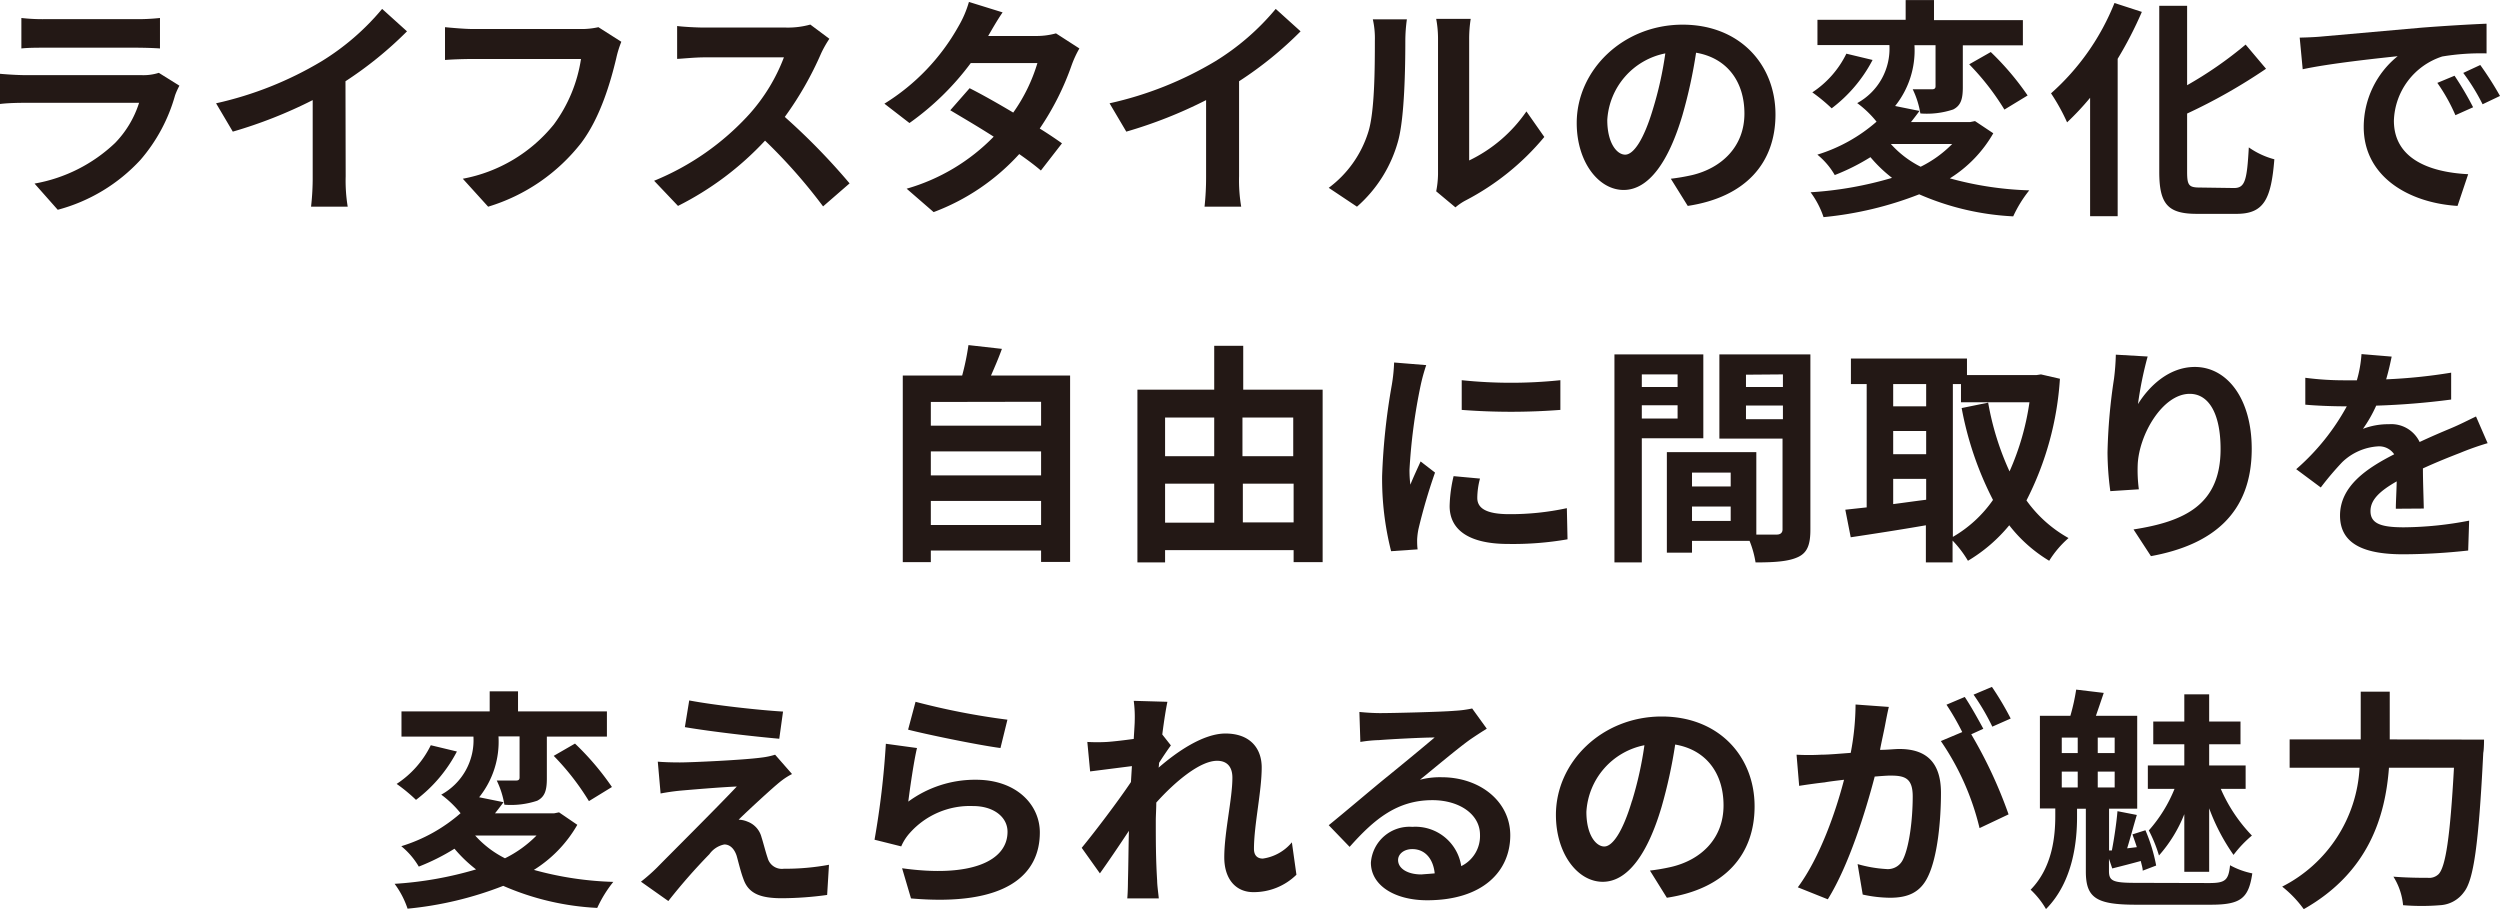
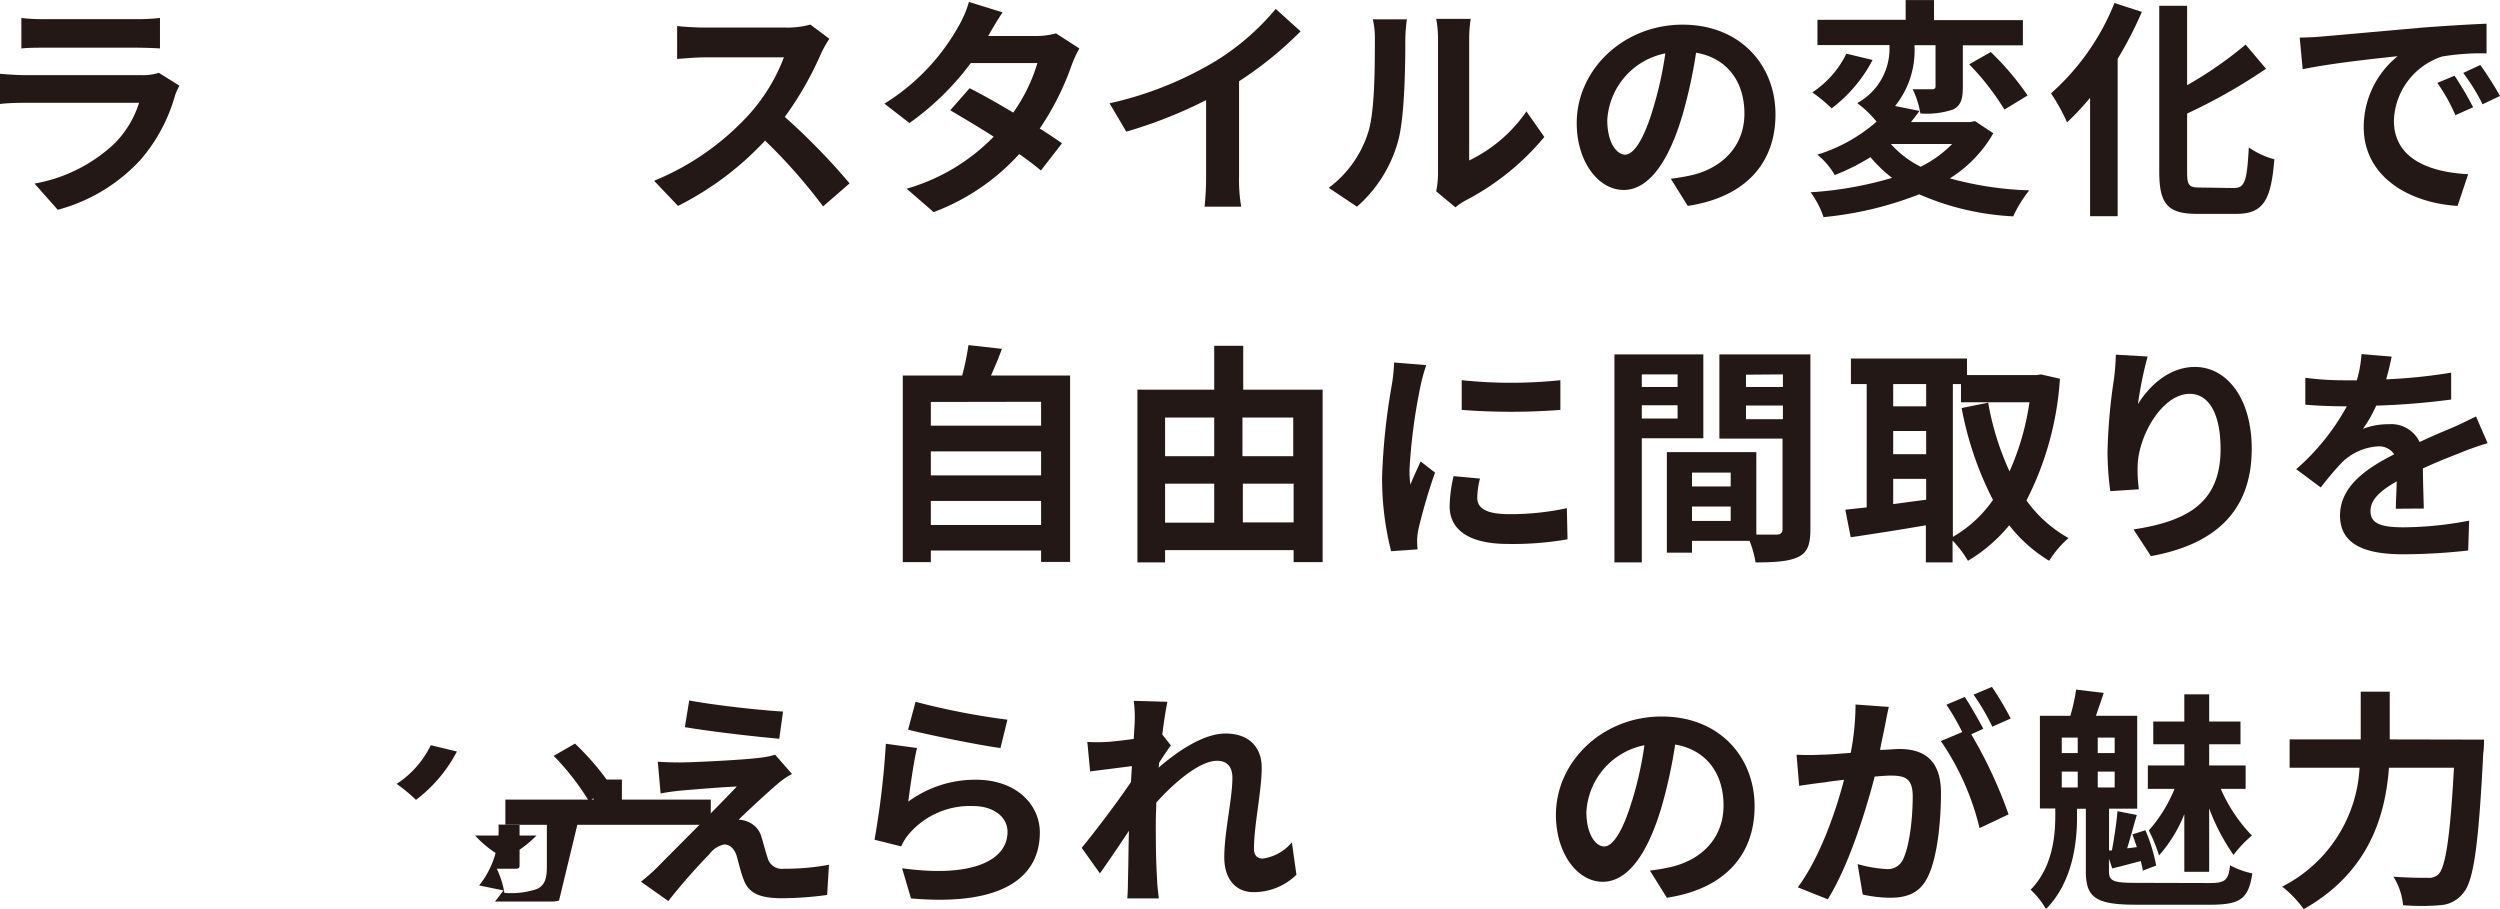
<svg xmlns="http://www.w3.org/2000/svg" id="レイヤー_1" data-name="レイヤー 1" viewBox="0 0 258.48 94.01">
  <defs>
    <style>.cls-1{fill:#231815;}</style>
  </defs>
  <title>home_image0303</title>
  <path class="cls-1" d="M310.31,259.85a7.17,7.17,0,0,0-.45,1,17.32,17.32,0,0,1-3.56,6.65,17.87,17.87,0,0,1-8.57,5.18l-2.4-2.71a16.13,16.13,0,0,0,8.33-4.2,10.51,10.51,0,0,0,2.48-4.15h-11.6c-.57,0-1.77,0-2.78.12v-3.12c1,.09,2,.14,2.78.14h11.88a5.22,5.22,0,0,0,1.76-.24Zm-16.34-7a19.42,19.42,0,0,0,2.49.12h9.24a21.91,21.91,0,0,0,2.6-.12V256c-.65-.05-1.78-.08-2.64-.08h-9.2c-.77,0-1.8,0-2.49.08Z" transform="translate(-291.76 -250.99)" />
-   <path class="cls-1" d="M327.5,269.21a16.51,16.51,0,0,0,.21,3.15h-3.79a26.07,26.07,0,0,0,.17-3.15v-7.87a47.32,47.32,0,0,1-8.26,3.26l-1.73-2.93A36.73,36.73,0,0,0,325,257.33a25.44,25.44,0,0,0,6.27-5.42l2.57,2.32a39.1,39.1,0,0,1-6.36,5.16Z" transform="translate(-291.76 -250.99)" />
-   <path class="cls-1" d="M356,255.31a10.56,10.56,0,0,0-.52,1.68c-.56,2.36-1.61,6.08-3.6,8.74a19.26,19.26,0,0,1-9.65,6.63l-2.62-2.89a15.83,15.83,0,0,0,9.41-5.61,15.22,15.22,0,0,0,2.81-6.77H340.62c-1.08,0-2.23.05-2.85.1V253.8c.72.07,2.08.19,2.88.19h11.09a7.89,7.89,0,0,0,1.89-.19Z" transform="translate(-291.76 -250.99)" />
  <path class="cls-1" d="M377.51,255a11.62,11.62,0,0,0-.84,1.48,34.62,34.62,0,0,1-3.77,6.6,66.9,66.9,0,0,1,6.7,6.87l-2.74,2.38a55.6,55.6,0,0,0-6-6.8,31.68,31.68,0,0,1-9,6.75l-2.47-2.6a27.2,27.2,0,0,0,9.84-6.88,18.77,18.77,0,0,0,3.58-5.88H364.6c-1,0-2.33.14-2.83.16v-3.4c.65.09,2.11.16,2.83.16h8.45a8.59,8.59,0,0,0,2.49-.31Z" transform="translate(-291.76 -250.99)" />
  <path class="cls-1" d="M403.36,256a10.79,10.79,0,0,0-.79,1.7,28.09,28.09,0,0,1-3.31,6.58c.89.55,1.7,1.1,2.3,1.53l-2.18,2.81c-.58-.5-1.35-1.08-2.24-1.7a22.7,22.7,0,0,1-8.85,6l-2.79-2.42a20.4,20.4,0,0,0,9-5.38c-1.64-1.05-3.27-2-4.49-2.73l2-2.28c1.27.64,2.9,1.56,4.51,2.52a17.51,17.51,0,0,0,2.5-5.12h-6.89a28.09,28.09,0,0,1-6.34,6.2l-2.59-2a22.06,22.06,0,0,0,7.66-8,10.86,10.86,0,0,0,1.08-2.52l3.48,1.08c-.58.84-1.2,1.94-1.49,2.44l0,0h4.92a7.52,7.52,0,0,0,2.09-.27Z" transform="translate(-291.76 -250.99)" />
  <path class="cls-1" d="M419.87,269.21a16.4,16.4,0,0,0,.22,3.15H416.3a28.68,28.68,0,0,0,.16-3.15v-7.87a46.91,46.91,0,0,1-8.25,3.26l-1.73-2.93a36.73,36.73,0,0,0,10.92-4.34,25.38,25.38,0,0,0,6.26-5.42l2.57,2.32a38.26,38.26,0,0,1-6.36,5.16Z" transform="translate(-291.76 -250.99)" />
  <path class="cls-1" d="M429.14,270.41a11.4,11.4,0,0,0,4.08-5.74c.67-2.06.69-6.6.69-9.5a8.93,8.93,0,0,0-.21-2.18h3.52a16.37,16.37,0,0,0-.16,2.16c0,2.83-.08,7.89-.72,10.32a13.91,13.91,0,0,1-4.28,6.89Zm11.11.36a9.59,9.59,0,0,0,.19-1.77V255a11,11,0,0,0-.19-2.06h3.57a13.16,13.16,0,0,0-.16,2.09v12.55a15.15,15.15,0,0,0,5.92-5.07l1.85,2.64a26.41,26.41,0,0,1-8.13,6.56,5.67,5.67,0,0,0-1.06.72Z" transform="translate(-291.76 -250.99)" />
  <path class="cls-1" d="M464.51,269.47a21.12,21.12,0,0,0,2.21-.38c3-.72,5.4-2.9,5.4-6.36,0-3.29-1.78-5.74-5-6.29a50.71,50.71,0,0,1-1.41,6.46c-1.42,4.8-3.48,7.73-6.08,7.73s-4.85-2.91-4.85-6.92c0-5.47,4.78-10.17,10.95-10.17,5.88,0,9.6,4.1,9.6,9.29,0,5-3.07,8.54-9.07,9.45Zm-1.85-7.2a37.32,37.32,0,0,0,1.28-5.76,7.46,7.46,0,0,0-6,6.89c0,2.4,1,3.58,1.85,3.58S461.7,265.49,462.66,262.27Z" transform="translate(-291.76 -250.99)" />
  <path class="cls-1" d="M497.85,264.77a13.26,13.26,0,0,1-4.49,4.66,34.39,34.39,0,0,0,8.21,1.24,12.76,12.76,0,0,0-1.66,2.69,27.63,27.63,0,0,1-9.72-2.28,36.65,36.65,0,0,1-9.89,2.36,9.15,9.15,0,0,0-1.34-2.57,37.77,37.77,0,0,0,8.42-1.49,14.54,14.54,0,0,1-2.23-2.14,22.27,22.27,0,0,1-3.69,1.85,7.64,7.64,0,0,0-1.8-2.11,16.74,16.74,0,0,0,6.12-3.41,10.63,10.63,0,0,0-2-1.92,6.41,6.41,0,0,0,3.33-6h-7.44v-2.61h9.12V251h2.93v2.07h9.19v2.61H494.7V260c0,1.2-.19,1.9-1,2.31a8.61,8.61,0,0,1-3.39.41,9.09,9.09,0,0,0-.79-2.5c.84,0,1.78,0,2,0s.36-.07.36-.31v-4.25h-2.18a9.19,9.19,0,0,1-2,6.29l2.52.51c-.28.38-.57.76-.88,1.15h6.12l.5-.1Zm-12.48-7.58a14.87,14.87,0,0,1-4.23,5,17.88,17.88,0,0,0-2-1.65,10.08,10.08,0,0,0,3.52-4Zm1.89,8.69a10.43,10.43,0,0,0,3.08,2.35,12.06,12.06,0,0,0,3.26-2.35Zm10.33-9.51a28.56,28.56,0,0,1,3.81,4.49L499,262.32a26.07,26.07,0,0,0-3.64-4.68Z" transform="translate(-291.76 -250.99)" />
  <path class="cls-1" d="M513.21,252.22a39.83,39.83,0,0,1-2.5,4.85v16.27h-2.85V261.1a28,28,0,0,1-2.38,2.54,20.56,20.56,0,0,0-1.66-3,24.74,24.74,0,0,0,6.56-9.34Zm9.53,18.21c1.15,0,1.34-.81,1.53-4.2a8.23,8.23,0,0,0,2.64,1.23c-.33,4.13-1.08,5.64-3.91,5.64h-4.1c-3,0-3.89-1-3.89-4.35V251.59h2.88v8.21a40.36,40.36,0,0,0,6.05-4.2l2.11,2.5a57.85,57.85,0,0,1-8.16,4.63v6c0,1.42.17,1.65,1.32,1.65Z" transform="translate(-291.76 -250.99)" />
  <path class="cls-1" d="M531.86,254.76l10.27-.91c2.45-.19,5-.34,6.72-.41l0,3.07a24.34,24.34,0,0,0-4.58.32,7.21,7.21,0,0,0-5,6.64c0,3.92,3.65,5.33,7.68,5.53l-1.1,3.28c-5-.31-9.7-3-9.7-8.16a9.42,9.42,0,0,1,3.51-7.32c-2.07.22-7.06.75-9.82,1.35l-.31-3.27C530.49,254.86,531.4,254.81,531.86,254.76Zm15.6,7.32-1.83.82a18.43,18.43,0,0,0-1.87-3.34l1.78-.74A32.81,32.81,0,0,1,547.46,262.08Zm2.78-1.17-1.8.86a21.12,21.12,0,0,0-2-3.24l1.76-.82A34.55,34.55,0,0,1,550.24,260.91Z" transform="translate(-291.76 -250.99)" />
  <path class="cls-1" d="M402.4,289.82v19.27h-3v-1.18H388v1.2h-2.9V289.82h6.14a26.38,26.38,0,0,0,.65-3.15l3.46.39c-.36,1-.75,1.89-1.13,2.76ZM388,292.55V295h11.4v-2.47Zm0,5.11v2.48h11.4v-2.48Zm11.4,7.61v-2.49H388v2.49Z" transform="translate(-291.76 -250.99)" />
  <path class="cls-1" d="M428.51,291.28v17.83h-3v-1.24H412.22v1.27h-2.86V291.28h7.94v-4.54h3v4.54Zm-16.29,2.88v4h5.08v-4Zm0,10.87h5.08V301h-5.08Zm8-10.87v4h5.25v-4ZM425.51,305V301h-5.25V305Z" transform="translate(-291.76 -250.99)" />
  <path class="cls-1" d="M439.22,288.74a19.19,19.19,0,0,0-.58,2.11,58.08,58.08,0,0,0-1.15,8.71,11.85,11.85,0,0,0,.09,1.54c.34-.84.72-1.64,1.06-2.4l1.49,1.15a58.05,58.05,0,0,0-1.71,5.83,7.15,7.15,0,0,0-.14,1.11c0,.26,0,.64.05,1l-2.74.19a30.42,30.42,0,0,1-.93-7.78,66.49,66.49,0,0,1,1-9.4,17.33,17.33,0,0,0,.24-2.33Zm5.56,11.73a7.92,7.92,0,0,0-.28,2c0,1.06.91,1.68,3.31,1.68a27.51,27.51,0,0,0,5.95-.62l.07,3.22a32.75,32.75,0,0,1-6.14.48c-4.11,0-6.05-1.49-6.05-3.92a14.6,14.6,0,0,1,.41-3.09Zm8.31-10.17v3.07a66.79,66.79,0,0,1-10.2,0l0-3.07A49.23,49.23,0,0,0,453.09,290.3Z" transform="translate(-291.76 -250.99)" />
  <path class="cls-1" d="M461.51,296.3v12.84h-2.83V287.63h9.19v8.67Zm0-6.6V291h3.7V289.7Zm3.7,4.56v-1.37h-3.7v1.37Zm13.73,11.49c0,1.54-.31,2.38-1.27,2.83s-2.33.56-4.4.56a10.23,10.23,0,0,0-.62-2.23H466.7v1.22h-2.6V297.74h9.25v8.52c.93,0,1.82,0,2.13,0s.58-.15.58-.53v-9.39h-6.53v-8.71h9.41Zm-12.24-5.9v1.44h4v-1.44Zm4,5v-1.49h-4v1.49Zm1.58-15.12V291h3.82V289.7Zm3.82,4.6v-1.41h-3.82v1.41Z" transform="translate(-291.76 -250.99)" />
  <path class="cls-1" d="M504.74,290.15a32,32,0,0,1-3.46,12.58,13.27,13.27,0,0,0,4.35,3.89,10.38,10.38,0,0,0-2,2.35,15,15,0,0,1-4.13-3.67,16.28,16.28,0,0,1-4.27,3.67,11.22,11.22,0,0,0-1.59-2.09v2.26h-2.76V305.3c-2.76.48-5.57.91-7.77,1.24l-.56-2.85,2.21-.24V290.7h-1.63v-2.64h12v1.71h7.18l.47-.07Zm-17.24.55V293h3.41V290.7Zm0,7.25h3.41v-2.4H487.5Zm0,5.16c1.11-.14,2.26-.31,3.41-.45V300.5H487.5Zm6.17,3.39a12.94,12.94,0,0,0,4.15-3.82,34.3,34.3,0,0,1-3.24-9.5l2.74-.56a28.85,28.85,0,0,0,2.21,7.11,26.91,26.91,0,0,0,2.06-7.15h-7.08V290.7h-.84Z" transform="translate(-291.76 -250.99)" />
  <path class="cls-1" d="M513.81,287.85a37.25,37.25,0,0,0-1,4.92c1.13-1.83,3.19-3.84,5.88-3.84,3.31,0,5.88,3.24,5.88,8.47,0,6.72-4.13,9.94-10.42,11.09l-1.8-2.76c5.28-.82,9-2.55,9-8.31,0-3.67-1.22-5.71-3.19-5.71-2.81,0-5.26,4.23-5.38,7.35a15.15,15.15,0,0,0,.12,2.52l-2.95.19a30.72,30.72,0,0,1-.29-4,57.65,57.65,0,0,1,.67-7.61,24.28,24.28,0,0,0,.19-2.5Z" transform="translate(-291.76 -250.99)" />
  <path class="cls-1" d="M539.47,303.59c0-.69.07-1.8.09-2.83-1.75,1-2.71,1.9-2.71,3.07,0,1.32,1.13,1.68,3.46,1.68a36.54,36.54,0,0,0,6.74-.69l-.1,3.09a63.2,63.2,0,0,1-6.72.39c-3.72,0-6.53-.89-6.53-4s2.88-4.95,5.6-6.34a1.87,1.87,0,0,0-1.66-.82,5.86,5.86,0,0,0-3.72,1.64,31.33,31.33,0,0,0-2.21,2.61l-2.54-1.89A23.52,23.52,0,0,0,534.4,293h-.29c-1,0-2.71-.05-4-.17v-2.78a30.87,30.87,0,0,0,4.18.26h1.15a12.83,12.83,0,0,0,.48-2.71l3.12.26c-.12.58-.29,1.39-.57,2.35a55.77,55.77,0,0,0,6.72-.69l0,2.78a77.44,77.44,0,0,1-7.75.63,14,14,0,0,1-1.37,2.4,7.31,7.31,0,0,1,2.69-.48,3.24,3.24,0,0,1,3.17,1.84c1.22-.57,2.23-1,3.21-1.41s1.76-.82,2.62-1.23l1.2,2.76a28.5,28.5,0,0,0-2.83,1c-1.06.41-2.4.94-3.86,1.61,0,1.32.07,3.07.09,4.15Z" transform="translate(-291.76 -250.99)" />
-   <path class="cls-1" d="M351.45,336.27a13.26,13.26,0,0,1-4.49,4.66,34.23,34.23,0,0,0,8.21,1.24,12.76,12.76,0,0,0-1.66,2.69,27.63,27.63,0,0,1-9.72-2.28,36.65,36.65,0,0,1-9.89,2.36,9.15,9.15,0,0,0-1.34-2.57,37.77,37.77,0,0,0,8.42-1.49,14.54,14.54,0,0,1-2.23-2.14,22.27,22.27,0,0,1-3.69,1.85,7.85,7.85,0,0,0-1.81-2.11,16.7,16.7,0,0,0,6.13-3.41,10.63,10.63,0,0,0-2-1.92,6.41,6.41,0,0,0,3.33-6h-7.44v-2.61h9.12v-2.07h2.93v2.07h9.19v2.61H348.3v4.32c0,1.2-.19,1.9-1,2.31a8.61,8.61,0,0,1-3.39.41,9.09,9.09,0,0,0-.79-2.5c.84,0,1.78,0,2,0s.36-.07.36-.31v-4.25h-2.18a9.19,9.19,0,0,1-2,6.29l2.52.51c-.28.38-.57.76-.88,1.15h6.12l.5-.1ZM339,328.69a14.87,14.87,0,0,1-4.23,5,17.06,17.06,0,0,0-2-1.65,10,10,0,0,0,3.53-4Zm1.89,8.69a10.43,10.43,0,0,0,3.08,2.35,12.06,12.06,0,0,0,3.26-2.35Zm10.32-9.51a28.13,28.13,0,0,1,3.82,4.49l-2.38,1.46a26.07,26.07,0,0,0-3.64-4.68Z" transform="translate(-291.76 -250.99)" />
+   <path class="cls-1" d="M351.45,336.27h-7.44v-2.61h9.12v-2.07h2.93v2.07h9.19v2.61H348.3v4.32c0,1.2-.19,1.9-1,2.31a8.61,8.61,0,0,1-3.39.41,9.09,9.09,0,0,0-.79-2.5c.84,0,1.78,0,2,0s.36-.07.36-.31v-4.25h-2.18a9.19,9.19,0,0,1-2,6.29l2.52.51c-.28.38-.57.76-.88,1.15h6.12l.5-.1ZM339,328.69a14.87,14.87,0,0,1-4.23,5,17.06,17.06,0,0,0-2-1.65,10,10,0,0,0,3.53-4Zm1.89,8.69a10.43,10.43,0,0,0,3.08,2.35,12.06,12.06,0,0,0,3.26-2.35Zm10.32-9.51a28.13,28.13,0,0,1,3.82,4.49l-2.38,1.46a26.07,26.07,0,0,0-3.64-4.68Z" transform="translate(-291.76 -250.99)" />
  <path class="cls-1" d="M372,332.17c-1.08.93-3.31,3-3.87,3.57a2.46,2.46,0,0,1,.89.19,2.33,2.33,0,0,1,1.47,1.61c.21.65.43,1.56.64,2.16a1.52,1.52,0,0,0,1.68,1.11,24.61,24.61,0,0,0,4.66-.41l-.19,3.12a35.15,35.15,0,0,1-4.66.34c-2.25,0-3.48-.48-4-2-.27-.7-.53-1.81-.7-2.4-.29-.85-.79-1.16-1.27-1.16a2.49,2.49,0,0,0-1.54,1,60.63,60.63,0,0,0-4.25,4.85l-2.83-2a18.78,18.78,0,0,0,1.66-1.46c1.22-1.25,6.07-6.07,8.25-8.38-1.68.07-4.51.31-5.88.43-.81.08-1.53.2-2,.29l-.29-3.29c.56.05,1.42.08,2.29.08,1.12,0,6.52-.24,8.49-.51a7.67,7.67,0,0,0,1.35-.29l1.75,2C372.9,331.4,372.4,331.83,372,332.17Zm.72-7.61-.39,2.81c-2.49-.22-6.93-.72-9.76-1.2l.45-2.76C365.66,323.91,370.22,324.41,372.69,324.56Z" transform="translate(-291.76 -250.99)" />
  <path class="cls-1" d="M385.67,333.87a11.66,11.66,0,0,1,7-2.26c4.17,0,6.6,2.57,6.6,5.45,0,4.35-3.44,7.68-13.32,6.82l-.92-3.12c7.13,1,10.9-.75,10.9-3.77,0-1.54-1.46-2.66-3.55-2.66a8.31,8.31,0,0,0-6.55,2.78,5,5,0,0,0-.89,1.39l-2.76-.69a87,87,0,0,0,1.17-9.92l3.22.44C386.25,329.65,385.84,332.5,385.67,333.87Zm.75-10.32a74.23,74.23,0,0,0,9.5,1.85l-.72,2.93c-2.4-.32-7.7-1.42-9.55-1.9Z" transform="translate(-291.76 -250.99)" />
  <path class="cls-1" d="M425.8,341.43a6.29,6.29,0,0,1-4.46,1.8c-1.78,0-3-1.32-3-3.6,0-2.59.84-6.07.84-8.23,0-1.18-.6-1.75-1.58-1.75-1.78,0-4.37,2.18-6.29,4.32,0,.67-.05,1.32-.05,1.92,0,1.94,0,3.93.14,6.16,0,.44.12,1.3.17,1.83h-3.26c.05-.5.07-1.37.07-1.75.05-1.85.05-3.22.1-5.24-1,1.52-2.19,3.27-3,4.4l-1.88-2.64c1.35-1.64,3.75-4.8,5.09-6.8l.1-1.65-4.32.55-.29-3.05a18,18,0,0,0,2.06,0c.7-.05,1.73-.17,2.74-.31.05-.89.1-1.56.1-1.83a12.68,12.68,0,0,0-.1-2.11l3.48.1c-.14.67-.34,1.89-.53,3.38l.89,1.13c-.31.41-.82,1.17-1.22,1.8a4.23,4.23,0,0,1-.05.5c1.87-1.63,4.61-3.53,6.91-3.53,2.54,0,3.75,1.52,3.75,3.51,0,2.47-.8,5.95-.8,8.42,0,.63.31,1,.92,1a4.78,4.78,0,0,0,3-1.68Z" transform="translate(-291.76 -250.99)" />
-   <path class="cls-1" d="M445.48,326.33c-.58.36-1.13.72-1.66,1.08-1.27.89-3.76,3-5.25,4.2a8.18,8.18,0,0,1,2.23-.26c4,0,7.11,2.52,7.11,6,0,3.74-2.86,6.72-8.6,6.72-3.31,0-5.81-1.51-5.81-3.89a4,4,0,0,1,4.28-3.7,4.79,4.79,0,0,1,5.06,4.06,3.46,3.46,0,0,0,1.94-3.24c0-2.14-2.16-3.58-4.92-3.58-3.64,0-6,1.95-8.56,4.83l-2.16-2.24c1.68-1.36,4.53-3.79,5.95-4.94s3.79-3.1,5-4.13c-1.23,0-4.49.17-5.74.27a14.17,14.17,0,0,0-1.94.19l-.1-3.1c.67.07,1.49.12,2.16.12,1.25,0,6.34-.12,7.68-.24a11.31,11.31,0,0,0,1.82-.24Zm-5.38,15c-.14-1.54-1-2.55-2.32-2.55-.89,0-1.47.53-1.47,1.13,0,.89,1,1.49,2.4,1.49C439.22,341.36,439.67,341.33,440.1,341.29Z" transform="translate(-291.76 -250.99)" />
  <path class="cls-1" d="M462.35,341a20.67,20.67,0,0,0,2.21-.38c3.05-.72,5.4-2.9,5.4-6.36,0-3.29-1.77-5.74-5-6.29a50.71,50.71,0,0,1-1.41,6.46c-1.42,4.8-3.48,7.73-6.08,7.73s-4.84-2.91-4.84-6.92c0-5.47,4.77-10.17,10.94-10.17,5.88,0,9.6,4.1,9.6,9.29,0,5-3.07,8.54-9.07,9.45Zm-1.85-7.2a37.32,37.32,0,0,0,1.28-5.76,7.46,7.46,0,0,0-6,6.89c0,2.4,1,3.58,1.85,3.58S459.54,337,460.5,333.77Z" transform="translate(-291.76 -250.99)" />
  <path class="cls-1" d="M487.05,324.08c-.15.62-.29,1.37-.41,2s-.34,1.58-.5,2.44c.79,0,1.51-.09,2-.09,2.52,0,4.3,1.13,4.3,4.53,0,2.81-.34,6.61-1.35,8.67-.79,1.65-2.09,2.18-3.91,2.18a13.54,13.54,0,0,1-2.83-.33l-.53-3.15a13.48,13.48,0,0,0,2.93.51,1.73,1.73,0,0,0,1.77-1c.65-1.31,1-4.15,1-6.5,0-1.9-.81-2.16-2.3-2.16-.39,0-1,.05-1.63.1-.94,3.6-2.67,9.19-4.85,12.69l-3.1-1.24c2.31-3.12,3.94-7.88,4.78-11.12-.84.1-1.59.19-2,.27-.67.07-1.9.24-2.64.36l-.27-3.22a23.54,23.54,0,0,0,2.52,0c.75,0,1.88-.1,3.08-.19a27.14,27.14,0,0,0,.5-5Zm8.52,2.83a46.71,46.71,0,0,1,3.86,8.28l-3,1.42a27,27,0,0,0-4-9l2.21-.93a26.25,26.25,0,0,0-1.63-2.83l1.89-.8c.6.89,1.44,2.4,1.92,3.29Zm2.18-.79a23.14,23.14,0,0,0-1.94-3.31l1.9-.8a30.68,30.68,0,0,1,1.94,3.27Z" transform="translate(-291.76 -250.99)" />
  <path class="cls-1" d="M520.17,342.29c1.66,0,2-.28,2.16-1.84a8.06,8.06,0,0,0,2.3.84c-.38,2.59-1.2,3.24-4.29,3.24h-7.73c-4.11,0-5.19-.7-5.19-3.44v-6.48h-.91v.87c0,2.42-.38,6.65-3.21,9.5a8.65,8.65,0,0,0-1.59-2c2.28-2.32,2.55-5.59,2.55-7.63v-.77h-1.59V325h3.15a21.13,21.13,0,0,0,.6-2.71l2.85.34c-.29.86-.57,1.68-.81,2.37h4.27v9.6h-2.91v4.32l.29,0c.24-1.22.48-2.88.58-4.06l2,.39c-.34,1.13-.68,2.42-1,3.45l1-.12c-.14-.45-.31-.91-.45-1.32l1.34-.43a17.29,17.29,0,0,1,1.11,3.65l-1.39.53c0-.29-.12-.62-.2-1-1.05.29-2,.53-2.95.77l-.34-1v1.25c0,1.05.39,1.24,2.79,1.24Zm-15.24-13.44h1.65v-1.6h-1.65Zm0,3.56h1.65v-1.64h-1.65Zm5.47-5.16h-1.75v1.6h1.75Zm0,3.52h-1.75v1.64h1.75Zm7.2,4.4a14.44,14.44,0,0,1-2.62,4.27,14.49,14.49,0,0,0-1.05-2.59,14.81,14.81,0,0,0,2.66-4.3h-2.76v-2.42h3.77v-2.19h-3.21v-2.35h3.21v-2.81h2.57v2.81h3.24v2.35h-3.24v2.19h3.77v2.42h-2.57a16.28,16.28,0,0,0,3.22,4.83,12.18,12.18,0,0,0-1.9,2,20.74,20.74,0,0,1-2.52-4.82v6.57H517.6Z" transform="translate(-291.76 -250.99)" />
  <path class="cls-1" d="M548.59,327.46s0,1-.08,1.37c-.48,9.55-1,13.15-2,14.4a3.25,3.25,0,0,1-2.45,1.35,23.62,23.62,0,0,1-3.84,0,6.7,6.7,0,0,0-1-2.95c1.51.12,2.92.12,3.55.12a1.4,1.4,0,0,0,1.12-.38c.73-.75,1.2-3.89,1.59-11h-6.72c-.38,5-2.07,10.8-8.81,14.62a11.71,11.71,0,0,0-2.23-2.33,14.65,14.65,0,0,0,8-12.29h-7.23v-2.93h7.35v-4.94h3v4.94Z" transform="translate(-291.76 -250.99)" />
</svg>